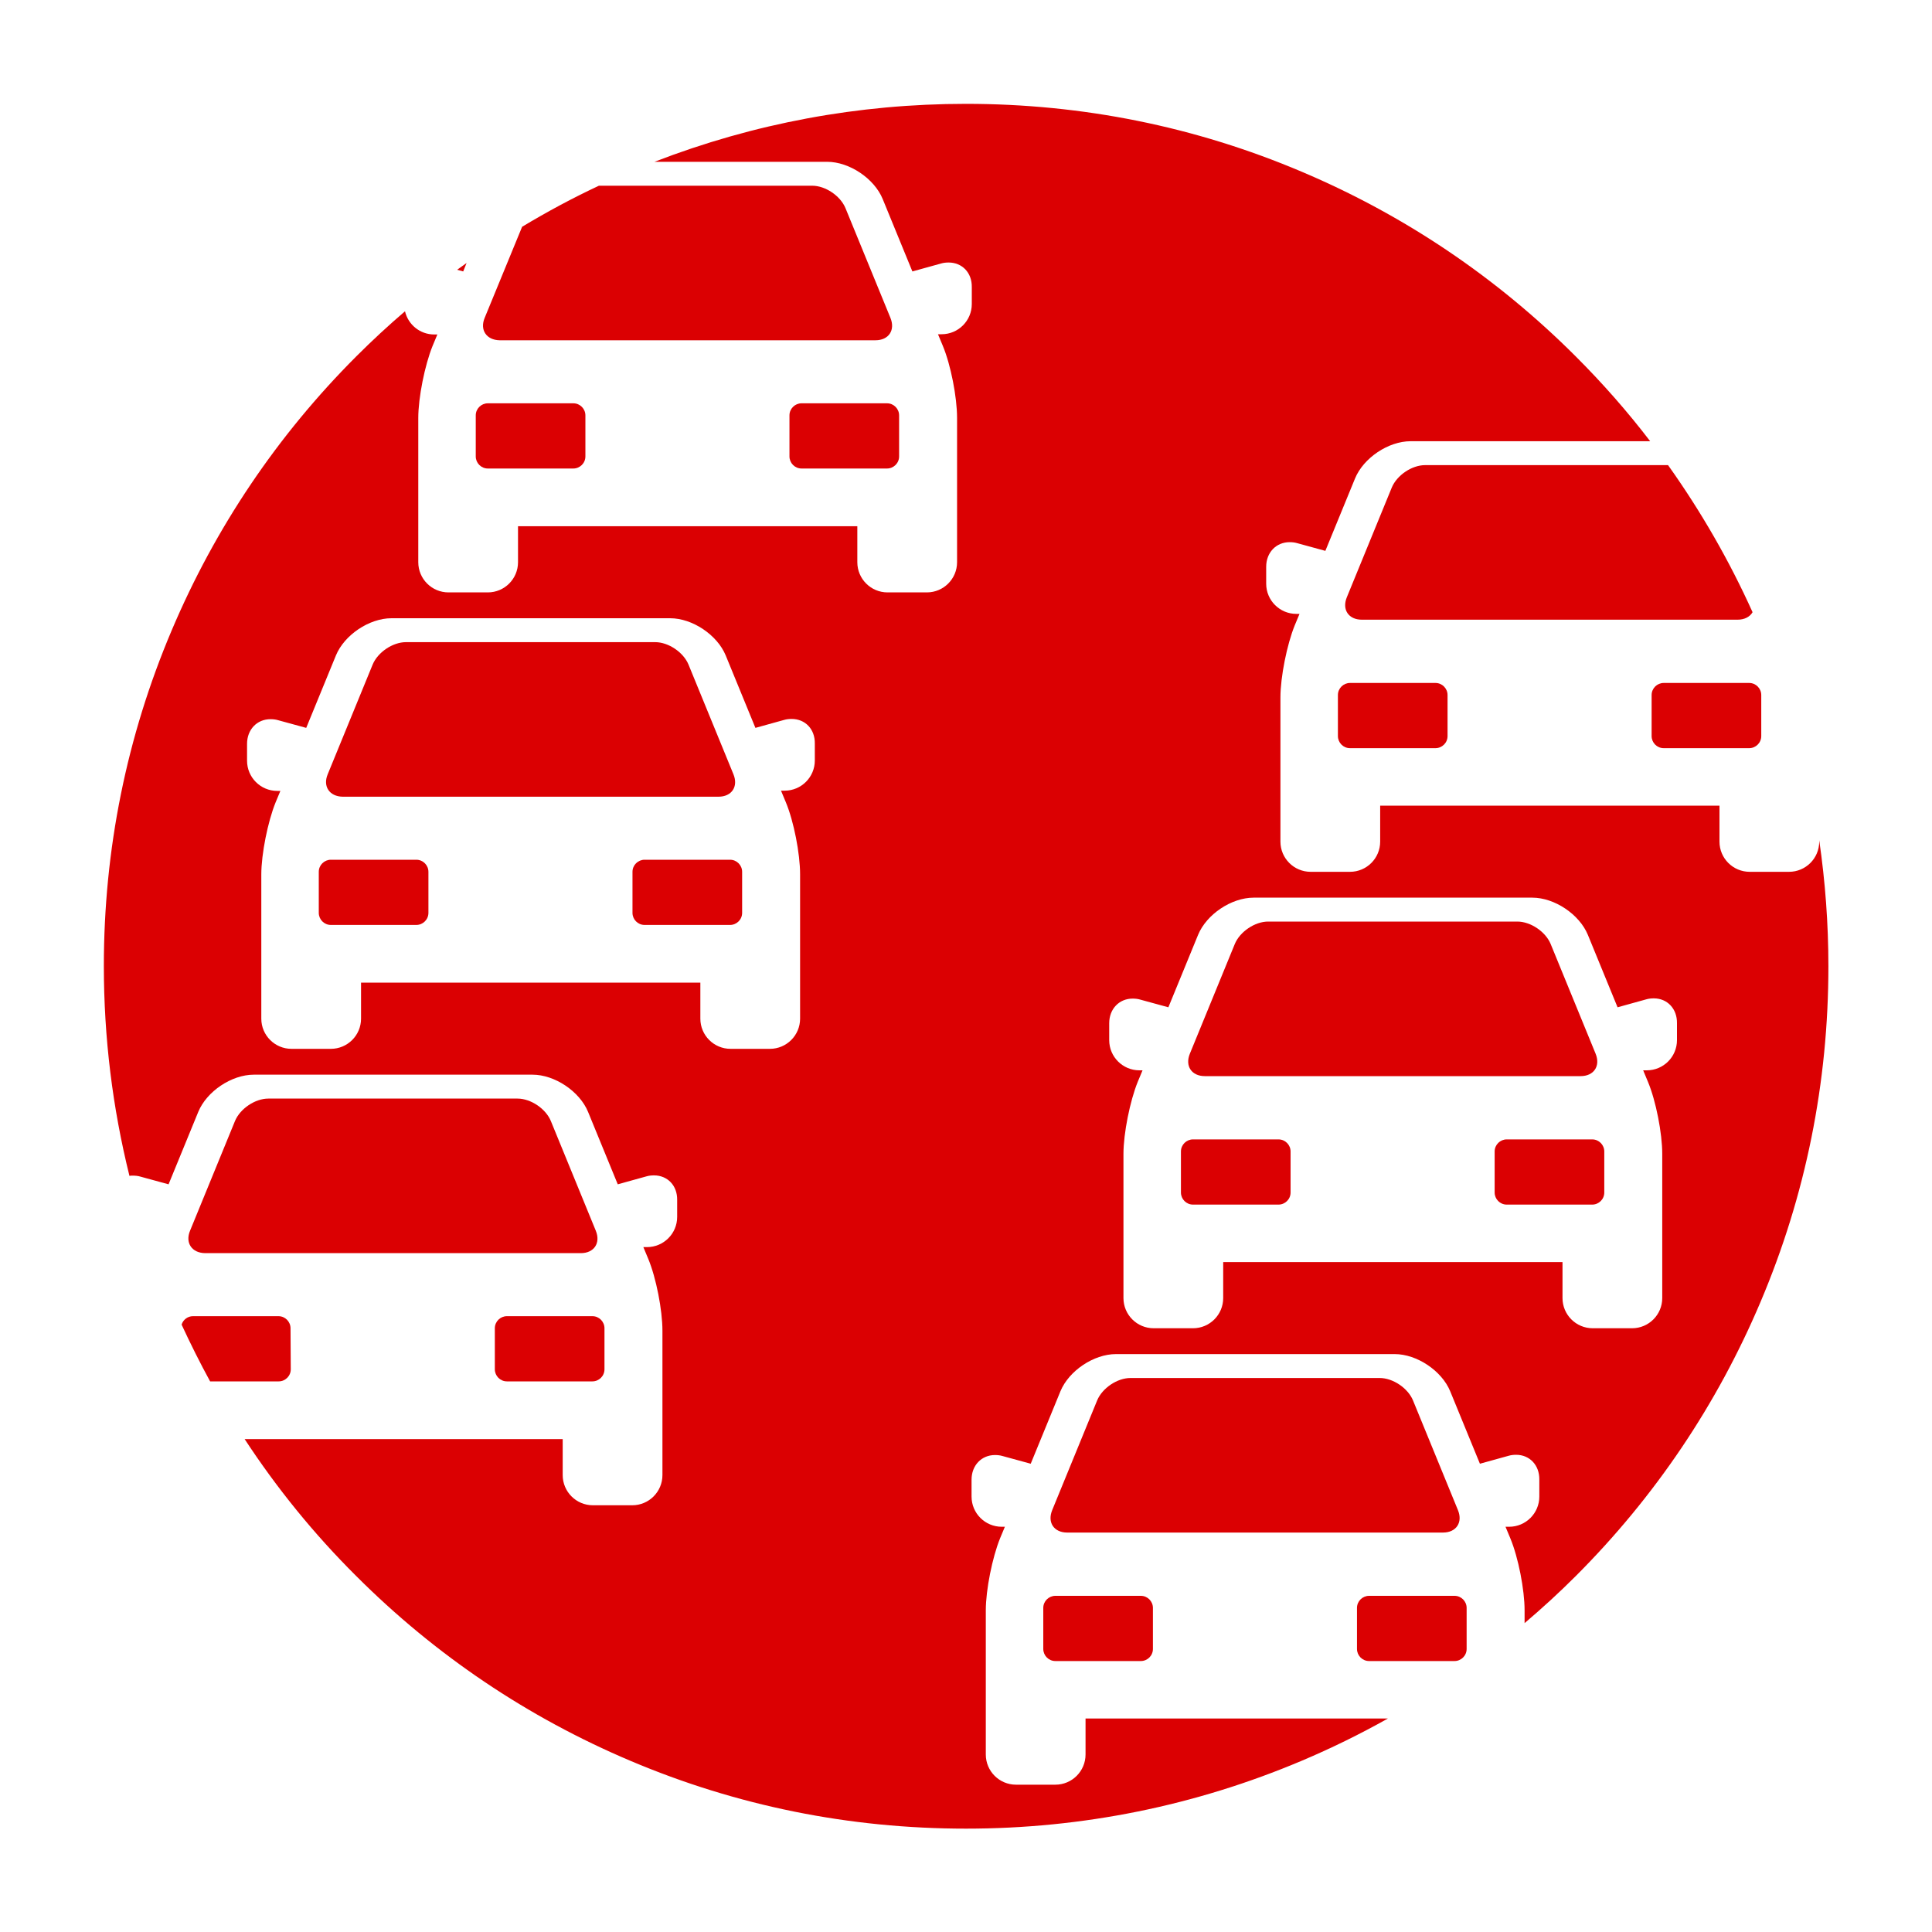
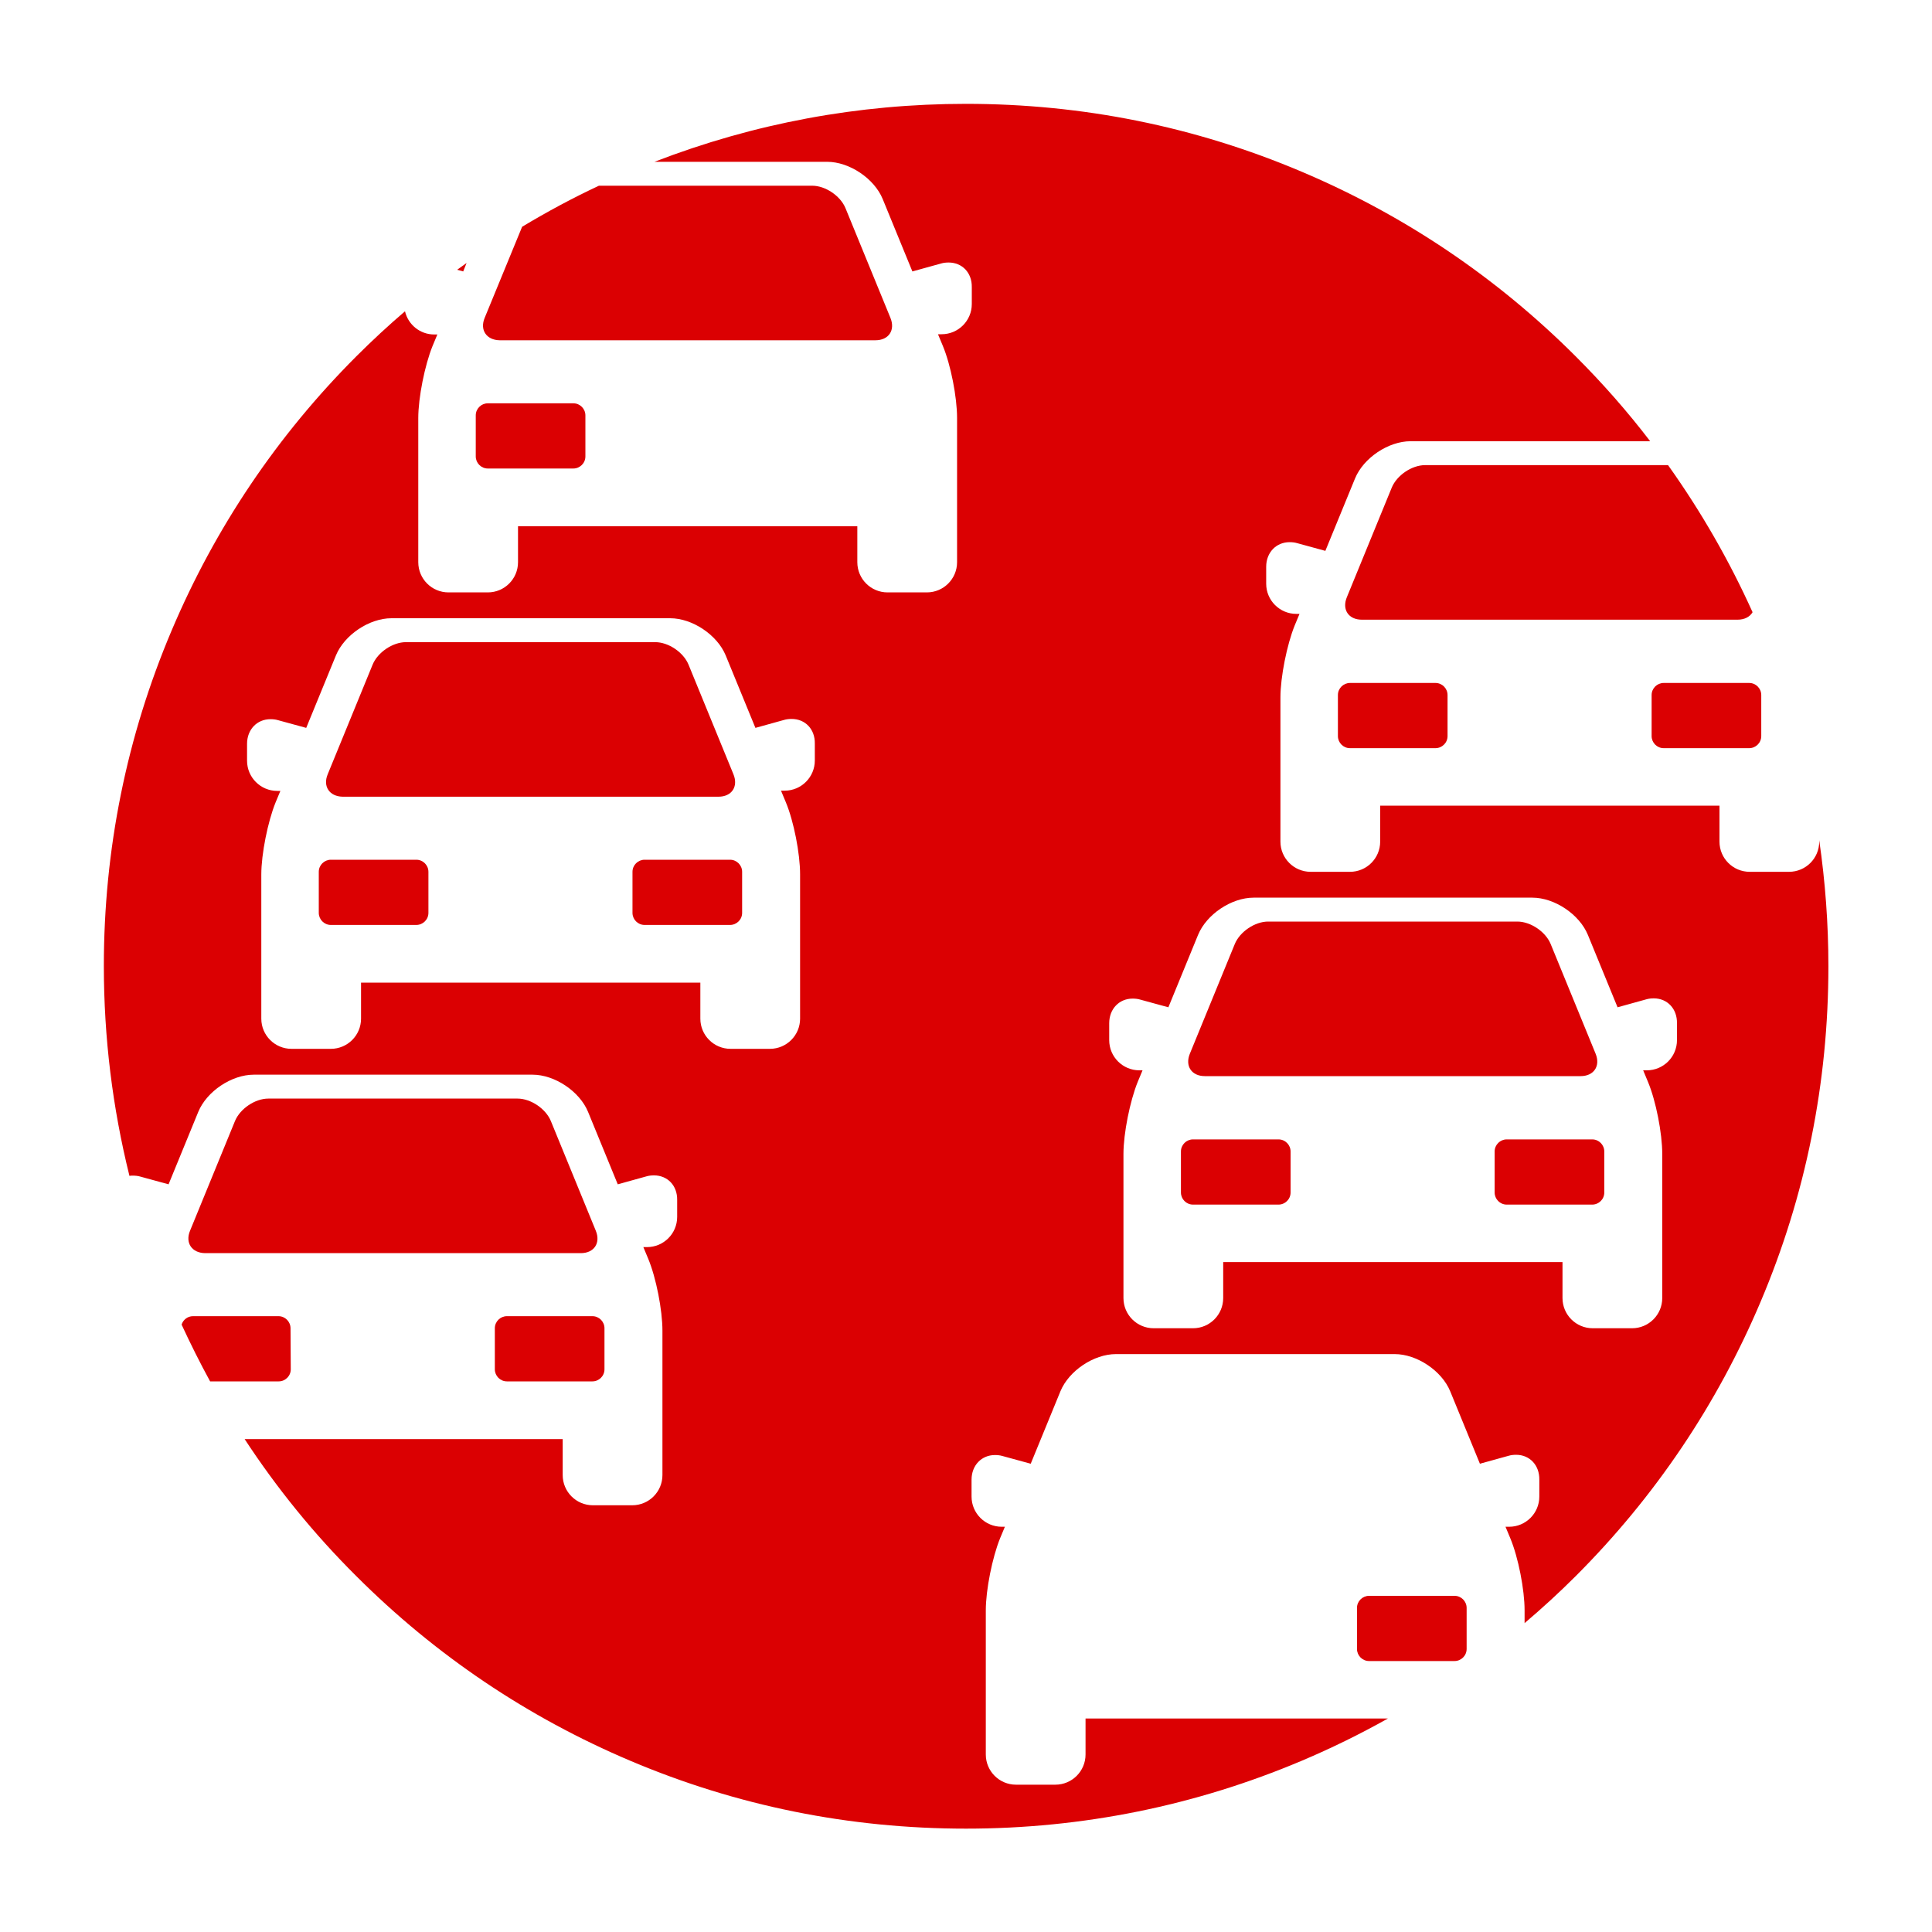
<svg xmlns="http://www.w3.org/2000/svg" version="1.1" id="Ebene_1" x="0px" y="0px" viewBox="0 0 800 800" style="enable-background:new 0 0 800 800;" xml:space="preserve">
  <style type="text/css">
	.st0{fill:#DB0002;}
</style>
  <path class="st0" d="M529.4,471.8H494c-2.7,0-5,2.2-5,5v17c0,2.7,2.2,5,5,5h35.4c2.7,0,5-2.2,5-5v-17  C534.4,474.1,532.2,471.8,529.4,471.8z" />
  <path class="st0" d="M498.9,445.6h155.6c5.5,0,8.3-4.2,6.2-9.3l-18.6-45.4c-2.1-5.1-8.3-9.3-13.8-9.3H525.1  c-5.5,0-11.7,4.2-13.8,9.3l-18.6,45.4C490.6,441.4,493.4,445.6,498.9,445.6z" />
  <path class="st0" d="M659.3,471.8h-35.4c-2.7,0-5,2.2-5,5v17c0,2.7,2.2,5,5,5h35.4c2.7,0,5-2.2,5-5v-17  C664.3,474.1,662.1,471.8,659.3,471.8z" />
  <path class="st0" d="M228.1,464.2c-2.1-5.1-8.3-9.3-13.8-9.3H111.1c-5.5,0-11.7,4.2-13.8,9.3l-18.6,45.4c-2.1,5,0.7,9.2,6.2,9.3  h155.6c5.5,0,8.3-4.2,6.2-9.3L228.1,464.2z" />
  <path class="st0" d="M209.9,545c-2.7,0-5,2.2-5,5v17c0,2.7,2.2,5,5,5h35.4c2.7,0,5-2.2,5-5v-17c0-2.7-2.2-5-5-5H209.9z" />
  <path class="st0" d="M75.2,548.5c3.7,8,7.6,15.8,11.8,23.5h28.4c2.7,0,5-2.2,5-5l-0.1-17c0-2.7-2.2-5-5-5H79.9  C77.7,545,75.8,546.5,75.2,548.5z" />
  <path class="st0" d="M302.3,356h-35.4c-2.7,0-5,2.2-5,5v17c0,2.7,2.2,5,5,5h35.4c2.7,0,5-2.2,5-5v-17  C307.3,358.3,305.1,356,302.3,356z" />
  <path class="st0" d="M172.4,356H137c-2.7,0-5,2.2-5,5v17c0,2.7,2.2,5,5,5h35.4c2.7,0,5-2.2,5-5v-17C177.4,358.3,175.2,356,172.4,356  z" />
  <path class="st0" d="M141.9,329.9h155.6c5.5,0,8.3-4.2,6.2-9.3l-18.6-45.4c-2.1-5.1-8.3-9.3-13.8-9.3H168.1  c-5.5,0-11.7,4.2-13.8,9.3l-18.6,45.4C133.6,325.6,136.4,329.8,141.9,329.9z" />
  <path class="st0" d="M350.1,86.2c-2.1-5.1-8.3-9.3-13.8-9.3H248c-10.9,5.1-21.5,10.8-31.8,17l-15.5,37.7c-2.1,5,0.7,9.2,6.2,9.3  h155.6c5.5,0,8.3-4.2,6.2-9.3L350.1,86.2z" />
  <path class="st0" d="M202,194h35.4c2.7,0,5-2.2,5-5v-17c0-2.7-2.2-5-5-5H202c-2.7,0-5,2.2-5,5v17C197,191.7,199.2,194,202,194z" />
  <path class="st0" d="M193.2,108.9c-1.3,0.9-2.6,1.9-3.9,2.8l2.5,0.7L193.2,108.9z" />
-   <path class="st0" d="M331.9,167c-2.7,0-5,2.2-5,5v17c0,2.7,2.2,5,5,5h35.4c2.7,0,5-2.2,5-5v-17c0-2.7-2.2-5-5-5H331.9z" />
  <g>
-     <path class="st0" d="M437,660.8c-2.7,0-5,2.2-5,5v17c0,2.7,2.2,5,5,5h35.4c2.7,0,5-2.2,5-5v-17c0-2.7-2.2-5-5-5H437z" />
-     <path class="st0" d="M603.7,625.3l-18.6-45.4c-2.1-5.1-8.3-9.3-13.8-9.3H468.1c-5.5,0-11.7,4.2-13.8,9.3l-18.6,45.4   c-2.1,5.1,0.7,9.3,6.2,9.3h155.6C603,634.6,605.8,630.4,603.7,625.3z" />
    <path class="st0" d="M566.9,687.8h35.4c2.7,0,5-2.2,5-5v-17c0-2.7-2.2-5-5-5h-35.4c-2.7,0-5,2.2-5,5v17   C561.9,685.5,564.1,687.8,566.9,687.8z" />
    <path class="st0" d="M753.3,347.9v0.6c0,6.9-5.6,12.5-12.5,12.5h-16.3c-6.9,0-12.5-5.6-12.5-12.5v-14.9H571.5v14.9   c0,6.9-5.6,12.5-12.5,12.5h-16.3c-6.9,0-12.5-5.6-12.5-12.5v-59.7c0-8.5,2.7-21.9,5.9-29.8l2-4.8h-1.3c-6.9,0-12.5-5.6-12.5-12.5   v-7c0-5.9,4.1-10.2,9.7-10.2c1,0,2.1,0.1,3.1,0.4l11.7,3.2l12.3-30c3.5-8.5,13.8-15.4,23-15.4h99.2c-9.4-12.3-19.7-24-30.8-35.1   c-32.8-32.8-71-58.5-113.5-76.5C494.9,52.4,448.2,43,400,43c-44.6,0-87.9,8.1-129,24h71.5c9.2,0,19.5,6.9,23,15.4l12.3,30l11.9-3.3   c1-0.3,2.1-0.4,3.1-0.4c5.6,0,9.7,4.2,9.6,10.2v7c0,6.9-5.6,12.5-12.5,12.5h-1.5l2,4.8c3.3,7.9,5.9,21.3,5.9,29.8v59.8   c0,6.9-5.6,12.5-12.5,12.5h-16.3c-6.9,0-12.5-5.6-12.5-12.5v-14.9H214.5v14.9c0,6.9-5.6,12.5-12.5,12.5h-16.3   c-6.9,0-12.5-5.6-12.5-12.5v-59.7c0-8.5,2.7-21.9,5.9-29.8l2-4.8h-1.3c-5.9,0-10.8-4.1-12.1-9.6c-6.9,5.9-13.6,12.1-20.1,18.6   c-32.8,32.8-58.5,71-76.5,113.5C52.4,305.1,43,351.8,43,400c0,29.6,3.6,58.7,10.6,86.9c0.5-0.1,0.9-0.1,1.4-0.1   c1,0,2.1,0.1,3.1,0.4l11.7,3.2l12.3-30c3.5-8.5,13.8-15.4,23-15.4h115.4c9.2,0,19.5,6.9,23,15.4l12.3,30l11.9-3.3   c1-0.3,2.1-0.4,3.1-0.4c5.6,0,9.7,4.2,9.6,10.2v7c0,6.9-5.6,12.5-12.5,12.5h-1.5l2,4.8c3.3,7.9,5.9,21.3,5.9,29.8v59.8   c0,6.9-5.6,12.5-12.5,12.5h-16.3c-6.9,0-12.5-5.6-12.5-12.5v-14.9H101.3c13.3,20.3,28.7,39.3,46.2,56.7   c32.8,32.8,71,58.5,113.5,76.5c44.1,18.7,90.8,28.1,139,28.1s95-9.5,139-28.1c12.3-5.2,24.1-11,35.7-17.5H449.5v14.9   c0,6.9-5.6,12.5-12.5,12.5h-16.3c-6.9,0-12.5-5.6-12.5-12.5v-59.7c0-8.5,2.7-21.9,5.9-29.8l2-4.8h-1.3c-6.9,0-12.5-5.6-12.5-12.5   v-7c0-5.9,4.1-10.2,9.7-10.2c1,0,2.1,0.1,3.1,0.4l11.7,3.2l12.3-30c3.5-8.5,13.8-15.4,23-15.4h115.4c9.2,0,19.5,6.9,23,15.4   l12.3,30l11.9-3.3c1-0.3,2.1-0.4,3.1-0.4c5.6,0,9.7,4.3,9.6,10.3v7c0,6.9-5.6,12.5-12.5,12.5h-1.5l2,4.8c3.3,7.9,5.9,21.3,5.9,29.8   v5.3c7.3-6.2,14.4-12.7,21.2-19.5c32.8-32.8,58.5-71,76.5-113.5c18.7-44.1,28.1-90.8,28.1-139C757.1,382.5,755.8,365.1,753.3,347.9   z M337.4,314.9c0,6.9-5.6,12.5-12.5,12.5h-1.5l2,4.8c3.3,7.9,5.9,21.3,5.9,29.8v59.8c0,6.9-5.6,12.5-12.5,12.5h-16.3   c-6.9,0-12.5-5.6-12.5-12.5v-14.9H149.5v14.9c0,6.9-5.6,12.5-12.5,12.5h-16.3c-6.9,0-12.5-5.6-12.5-12.5v-59.7   c0-8.5,2.7-21.9,5.9-29.8l2-4.8h-1.3c-6.9,0-12.5-5.6-12.5-12.5v-7c0-5.9,4.1-10.2,9.7-10.2c1,0,2.1,0.1,3.1,0.4l11.7,3.2l12.3-30   c3.5-8.5,13.8-15.4,23-15.4h115.4c9.2,0,19.5,6.9,23,15.4l12.3,30l11.9-3.3c1-0.3,2.1-0.4,3.1-0.4c5.6,0,9.7,4.2,9.6,10.2V314.9z    M694.4,430.7c0,6.9-5.6,12.5-12.5,12.5h-1.5l2,4.8c3.3,7.9,5.9,21.3,5.9,29.8v59.7c0,6.9-5.6,12.5-12.5,12.5h-16.3   c-6.9,0-12.5-5.6-12.5-12.5v-14.9H506.5v14.9c0,6.9-5.6,12.5-12.5,12.5h-16.3c-6.9,0-12.5-5.6-12.5-12.5v-59.7   c0-8.5,2.7-21.9,5.9-29.8l2-4.8h-1.3c-6.9,0-12.5-5.6-12.5-12.5v-7c0-5.9,4.1-10.2,9.7-10.2c1,0,2.1,0.1,3.1,0.4l11.7,3.2l12.3-30   c3.5-8.5,13.8-15.4,23-15.4h115.4c9.2,0,19.5,6.9,23,15.4l12.3,30l11.9-3.3c1-0.3,2.1-0.4,3.1-0.4c5.6,0,9.7,4.3,9.6,10.3V430.7z" />
  </g>
  <path class="st0" d="M559,282.8c-2.7,0-5,2.2-5,5v17c0,2.7,2.2,5,5,5h35.4c2.7,0,5-2.2,5-5v-17c0-2.7-2.2-5-5-5H559z" />
  <path class="st0" d="M725.7,253.5c-9.7-21.5-21.4-41.8-35-60.9H590.1c-5.5,0-11.7,4.2-13.8,9.3l-18.6,45.4c-2.1,5.1,0.7,9.3,6.2,9.3  h155.6C722.4,256.6,724.6,255.4,725.7,253.5z" />
  <path class="st0" d="M688.9,309.8h35.4c2.7,0,5-2.2,5-5v-17c0-2.7-2.2-5-5-5h-35.4c-2.7,0-5,2.2-5,5v17  C683.9,307.5,686.1,309.8,688.9,309.8z" />
</svg>